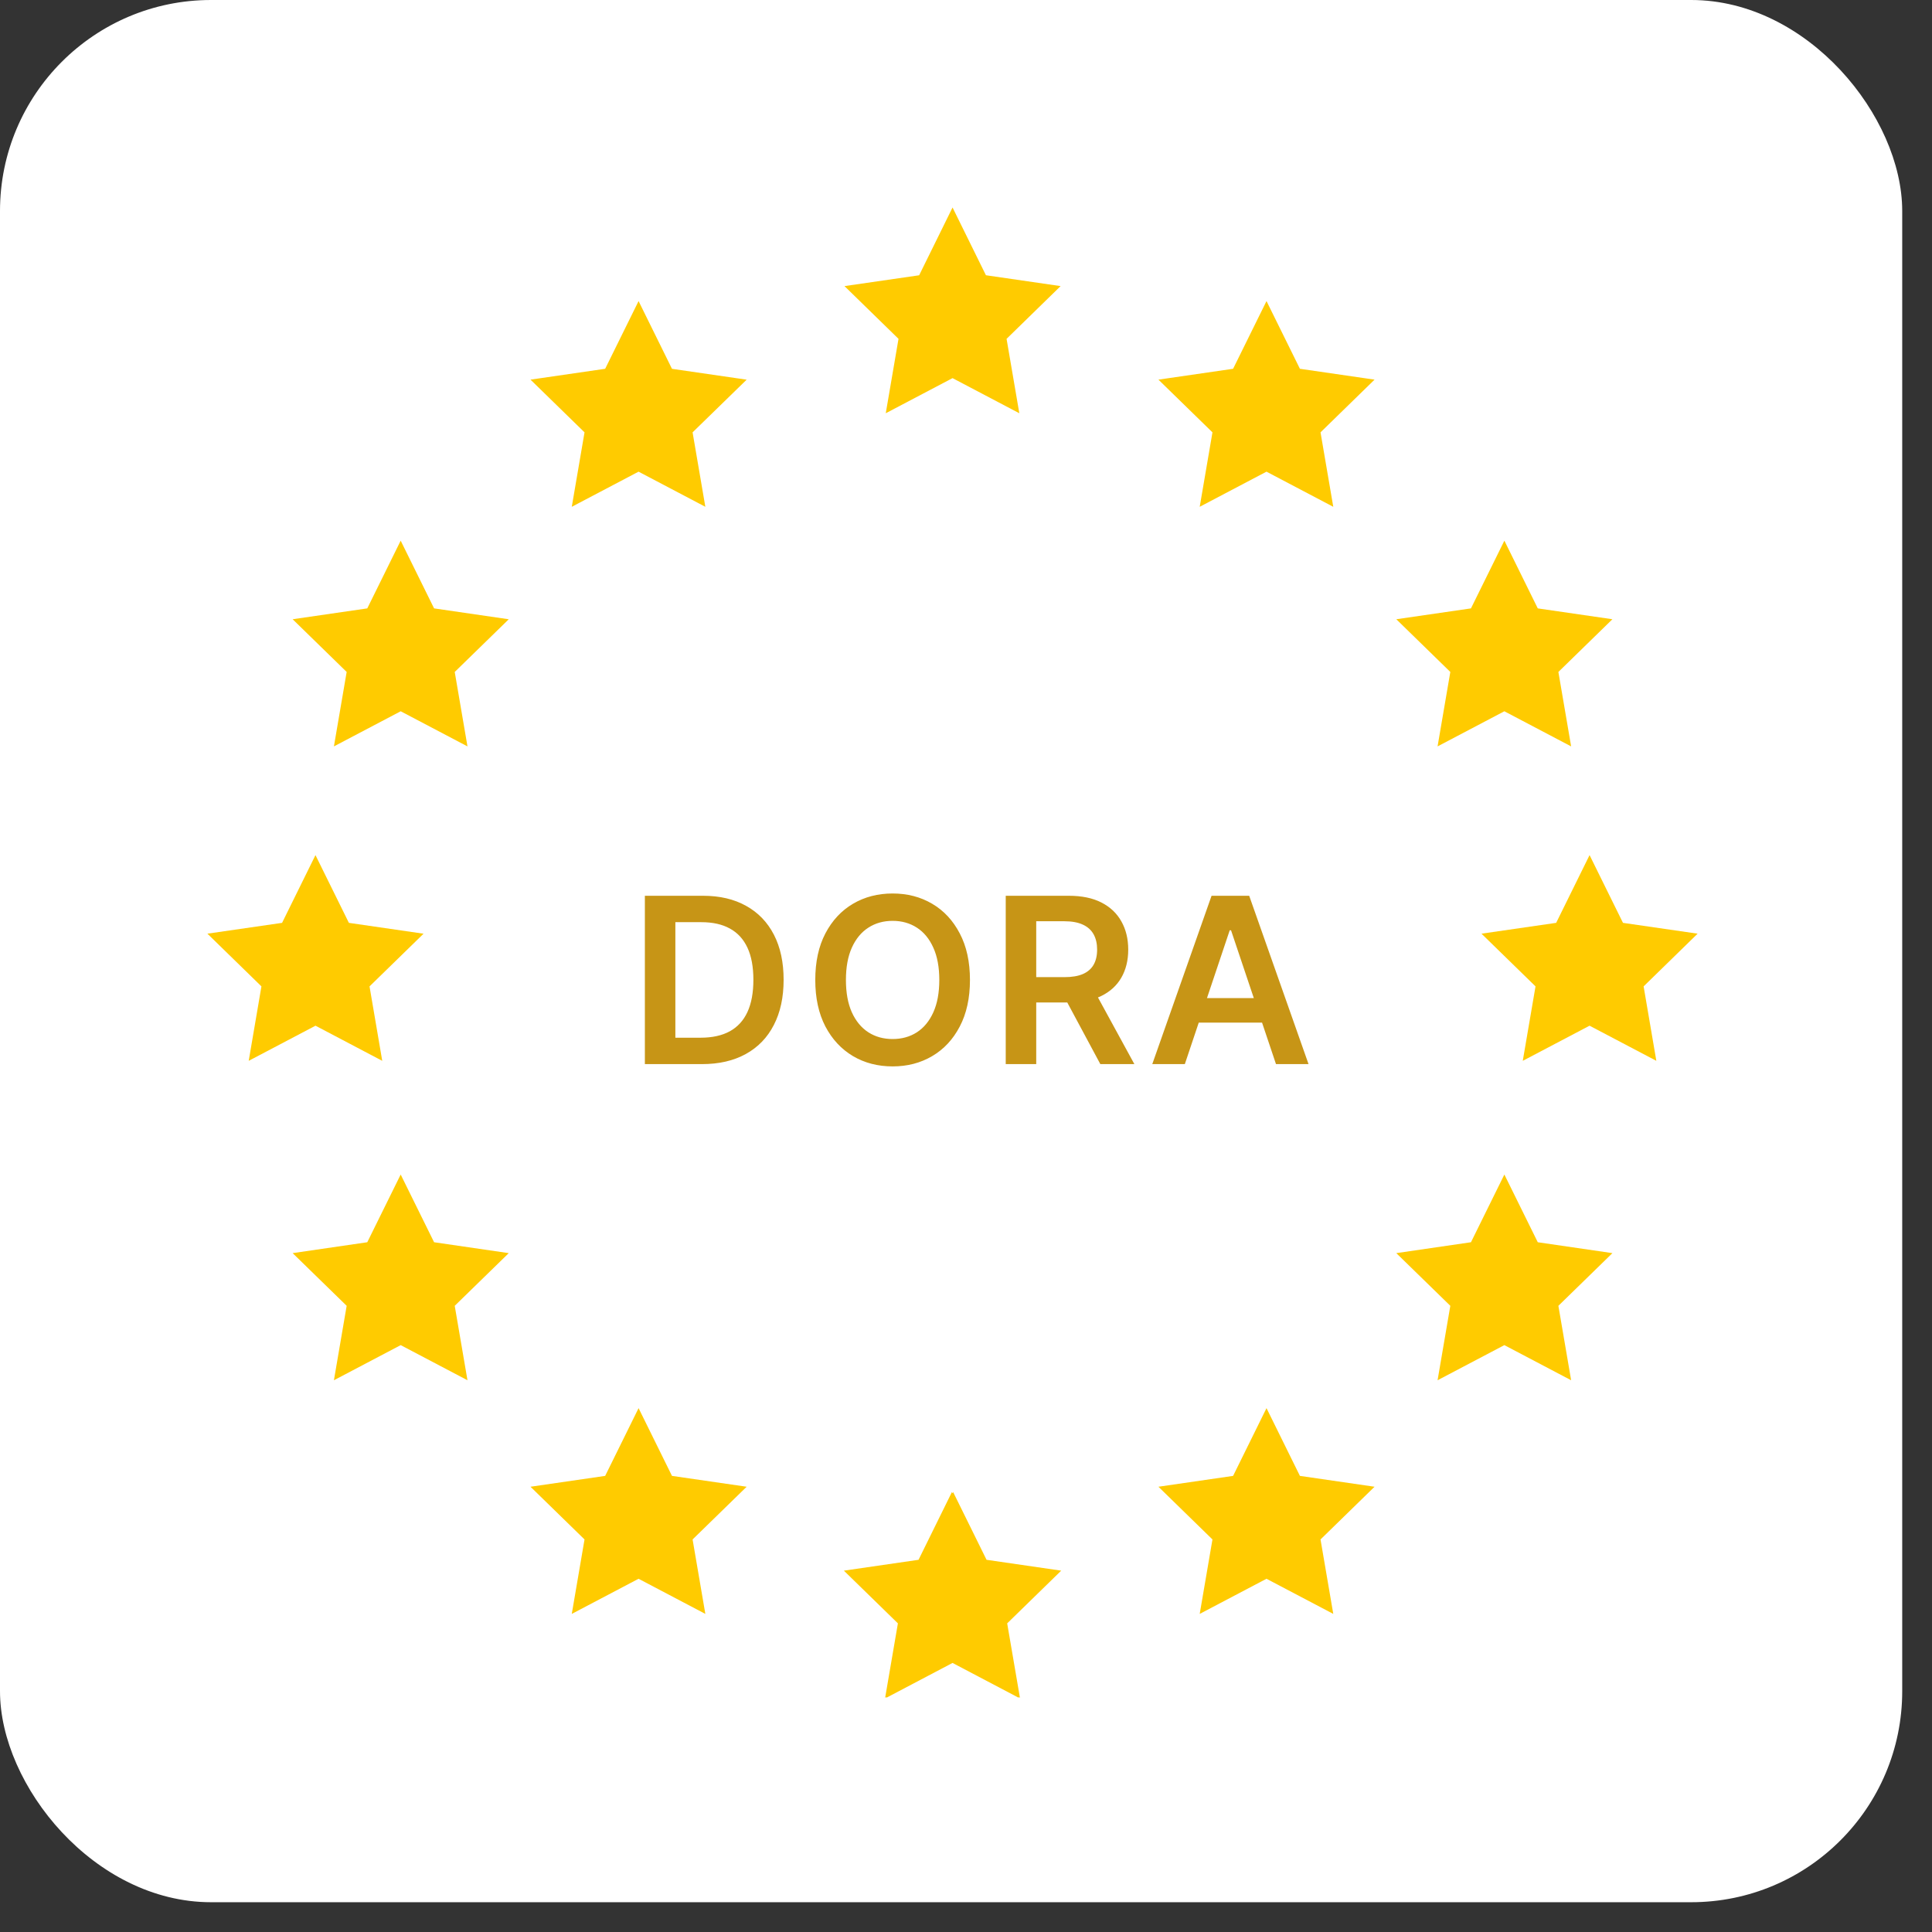
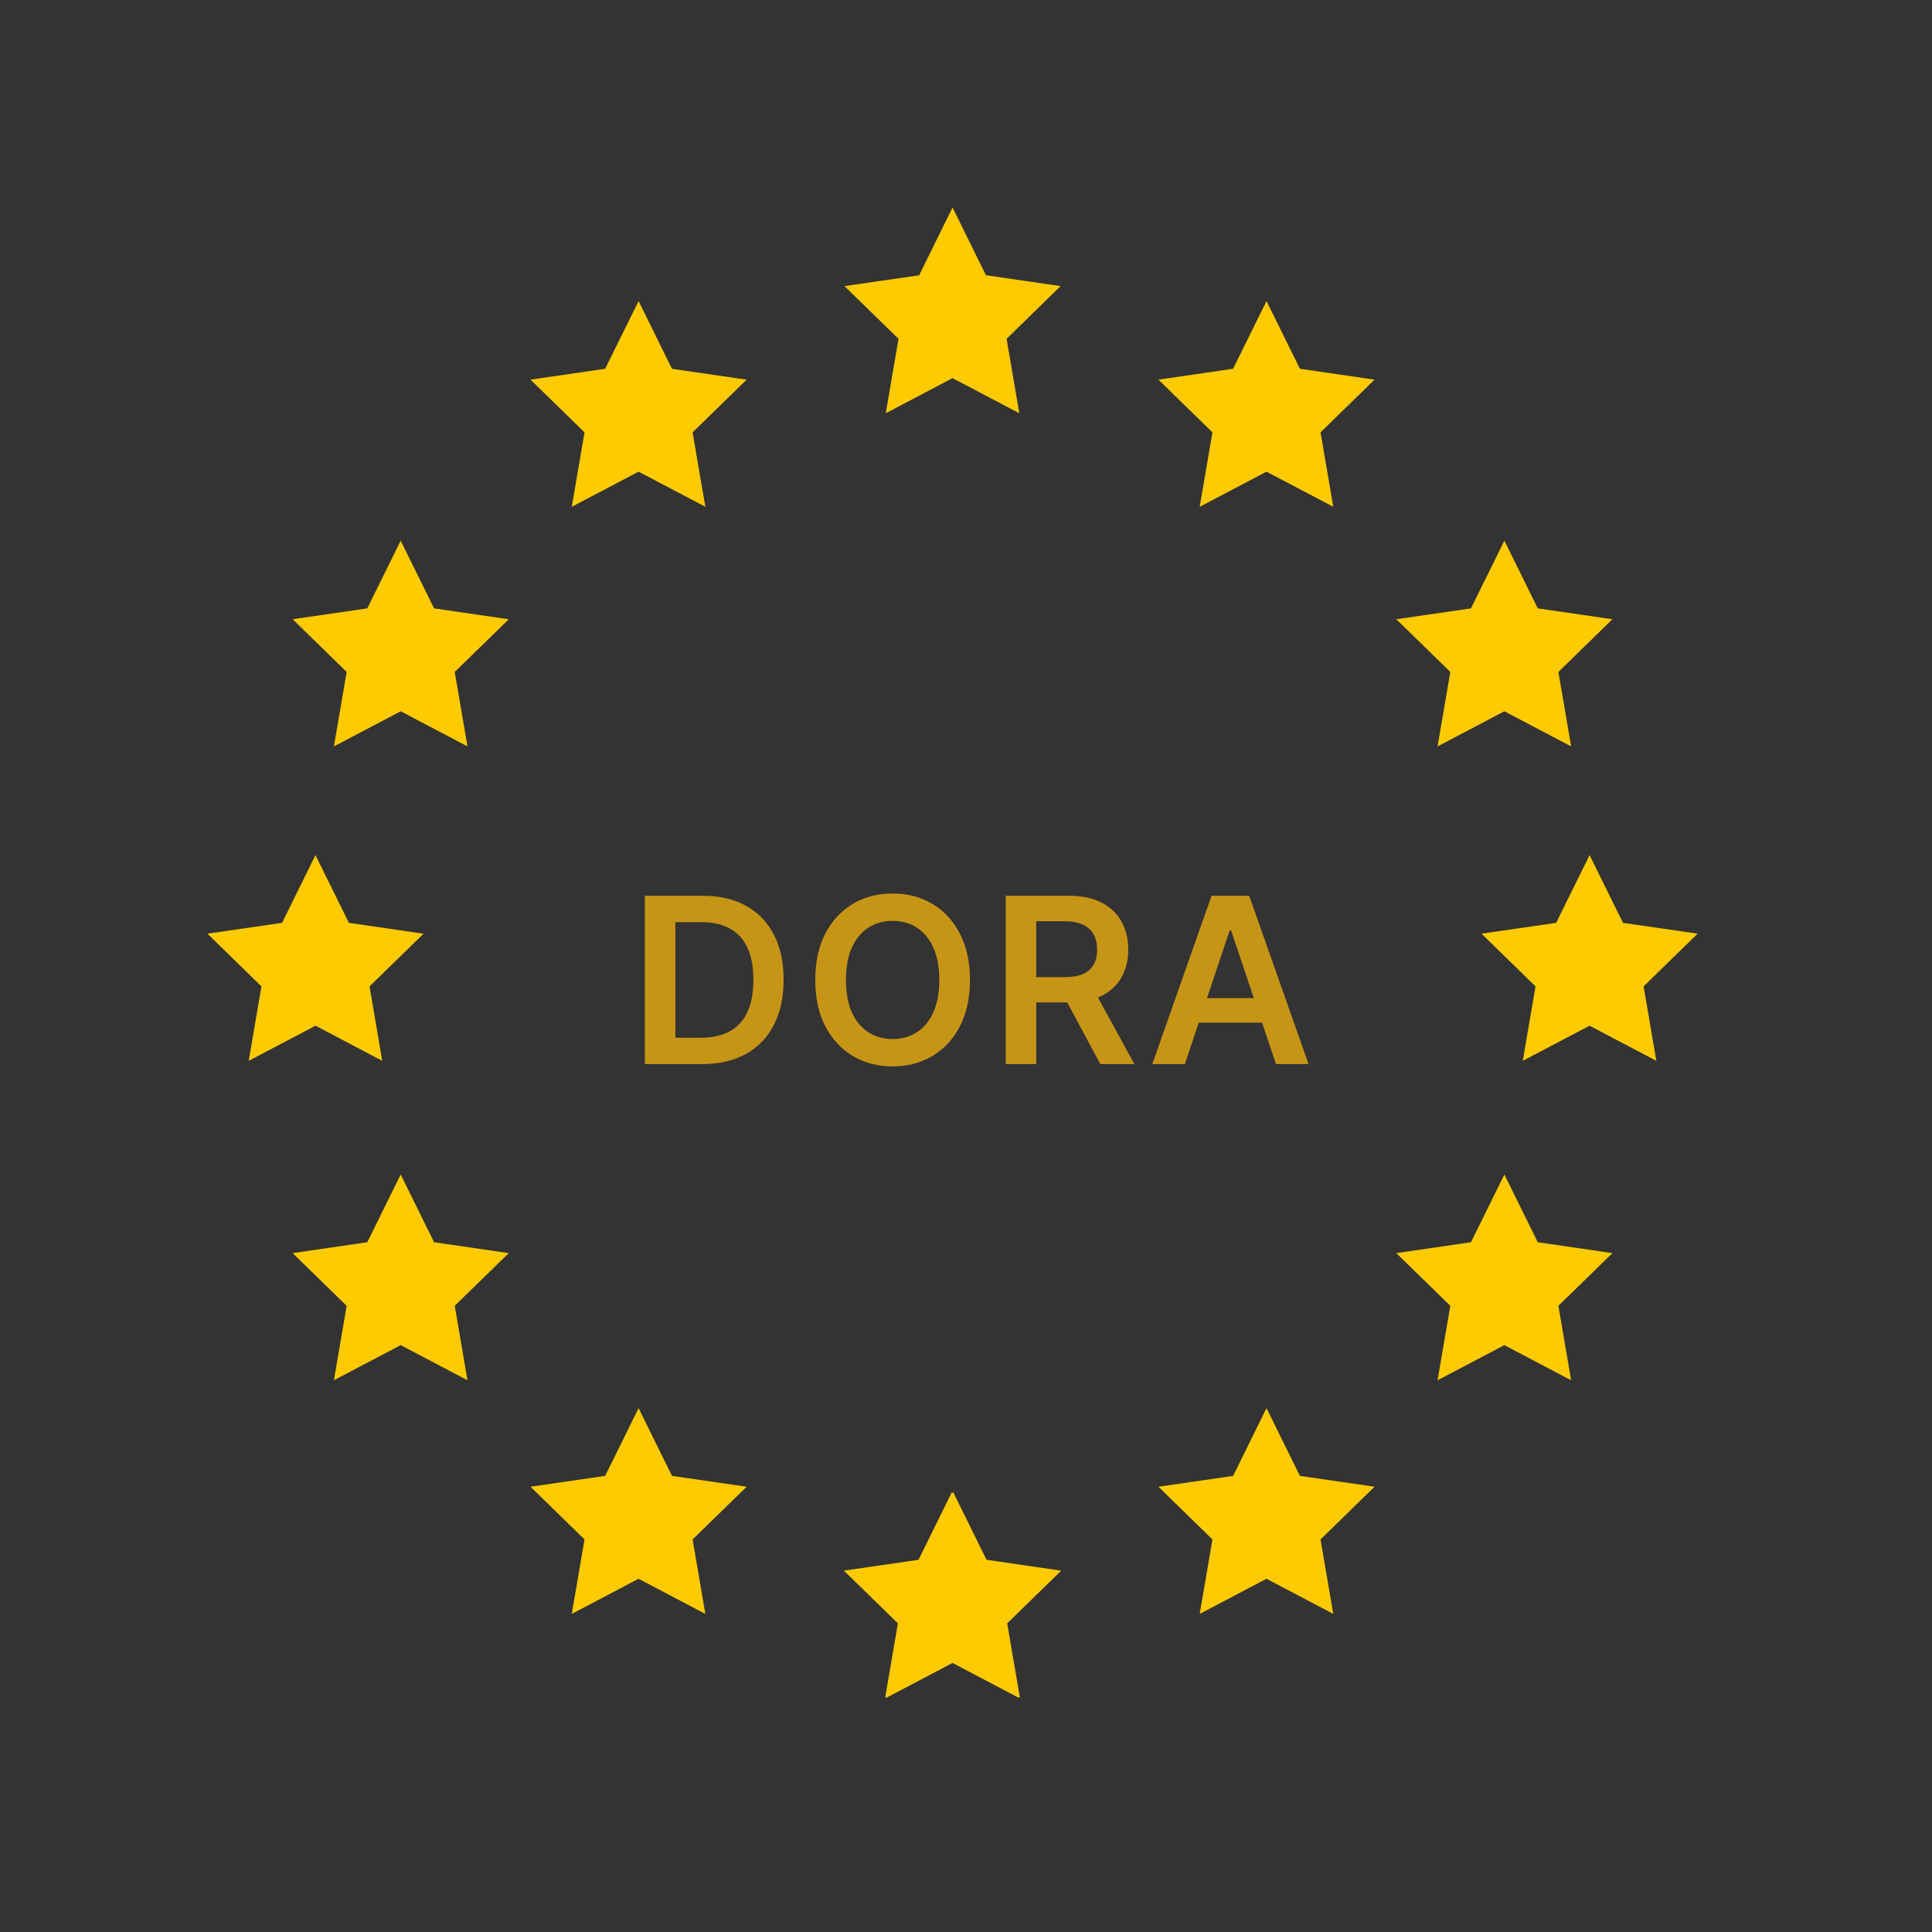
<svg xmlns="http://www.w3.org/2000/svg" width="60" height="60" viewBox="0 0 60 60" fill="none">
  <rect x="0" y="0" width="60" height="60" fill="#333333" stroke="none" />
-   <rect width="59.075" height="59.075" rx="6.553" fill="white" />
-   <path d="M29.581 6.446L28.545 8.549L26.226 8.885L27.904 10.523L27.508 12.834L29.582 11.743L31.656 12.834L31.26 10.523L32.938 8.885L30.619 8.548L29.583 6.445L29.581 6.446ZM19.831 9.351L18.794 11.453L16.475 11.79L18.153 13.427L17.757 15.739L19.831 14.648L21.905 15.739L21.509 13.427L23.188 11.791L20.869 11.454L19.832 9.351L19.831 9.351ZM39.332 9.351L38.295 11.453L35.976 11.79L37.654 13.427L37.258 15.739L39.332 14.648L41.406 15.739L41.01 13.427L42.688 11.79L40.37 11.453L39.333 9.351H39.332ZM12.443 16.792L11.406 18.894L9.088 19.231L10.766 20.868L10.37 23.18L12.444 22.089L14.518 23.18L14.122 20.868L15.8 19.232L13.481 18.894L12.444 16.792H12.443ZM46.719 16.792L45.682 18.894L43.363 19.231L45.041 20.868L44.645 23.18L46.719 22.089L48.793 23.18L48.397 20.868L50.075 19.231L47.757 18.894L46.72 16.791L46.719 16.792ZM9.797 26.557L8.76 28.66L6.441 28.996L8.119 30.633L7.724 32.945L9.798 31.854L11.871 32.945L11.476 30.633L13.154 28.997L10.835 28.66L9.798 26.558L9.797 26.557ZM49.365 26.557L48.328 28.66L46.009 28.996L47.687 30.633L47.291 32.945L49.365 31.854L51.439 32.945L51.044 30.633L52.721 28.996L50.403 28.66L49.366 26.557H49.365ZM12.443 36.477L11.406 38.579L9.088 38.917L10.766 40.553L10.37 42.865L12.444 41.774L14.518 42.865L14.122 40.553L15.8 38.917L13.481 38.579L12.444 36.477H12.443ZM46.719 36.477L45.682 38.579L43.363 38.917L45.041 40.553L44.645 42.865L46.719 41.774L48.793 42.865L48.397 40.553L50.075 38.917L47.757 38.579L46.72 36.477H46.719ZM19.831 43.732L18.794 45.835L16.475 46.172L18.153 47.809L17.757 50.121L19.831 49.03L21.905 50.121L21.509 47.809L23.188 46.172L20.869 45.835L19.832 43.732H19.831ZM39.332 43.732L38.295 45.835L35.976 46.172L37.654 47.809L37.258 50.121L39.332 49.03L41.406 50.121L41.01 47.809L42.688 46.172L40.37 45.835L39.333 43.732H39.332ZM29.562 46.338L28.526 48.441L26.207 48.778L27.885 50.415L27.489 52.725L27.532 52.703L27.528 52.725L29.582 51.644L31.636 52.725L31.633 52.703L31.675 52.725L31.279 50.415L32.957 48.778L30.638 48.441L29.601 46.338L29.582 46.377L29.563 46.338H29.562Z" fill="#FFCB00" />
+   <path d="M29.581 6.446L28.545 8.549L26.226 8.885L27.904 10.523L27.508 12.834L29.582 11.743L31.656 12.834L31.26 10.523L32.938 8.885L30.619 8.548L29.583 6.445L29.581 6.446ZM19.831 9.351L18.794 11.453L16.475 11.79L18.153 13.427L17.757 15.739L19.831 14.648L21.905 15.739L21.509 13.427L23.188 11.791L20.869 11.454L19.832 9.351ZM39.332 9.351L38.295 11.453L35.976 11.79L37.654 13.427L37.258 15.739L39.332 14.648L41.406 15.739L41.01 13.427L42.688 11.79L40.37 11.453L39.333 9.351H39.332ZM12.443 16.792L11.406 18.894L9.088 19.231L10.766 20.868L10.37 23.18L12.444 22.089L14.518 23.18L14.122 20.868L15.8 19.232L13.481 18.894L12.444 16.792H12.443ZM46.719 16.792L45.682 18.894L43.363 19.231L45.041 20.868L44.645 23.18L46.719 22.089L48.793 23.18L48.397 20.868L50.075 19.231L47.757 18.894L46.72 16.791L46.719 16.792ZM9.797 26.557L8.76 28.66L6.441 28.996L8.119 30.633L7.724 32.945L9.798 31.854L11.871 32.945L11.476 30.633L13.154 28.997L10.835 28.66L9.798 26.558L9.797 26.557ZM49.365 26.557L48.328 28.66L46.009 28.996L47.687 30.633L47.291 32.945L49.365 31.854L51.439 32.945L51.044 30.633L52.721 28.996L50.403 28.66L49.366 26.557H49.365ZM12.443 36.477L11.406 38.579L9.088 38.917L10.766 40.553L10.37 42.865L12.444 41.774L14.518 42.865L14.122 40.553L15.8 38.917L13.481 38.579L12.444 36.477H12.443ZM46.719 36.477L45.682 38.579L43.363 38.917L45.041 40.553L44.645 42.865L46.719 41.774L48.793 42.865L48.397 40.553L50.075 38.917L47.757 38.579L46.72 36.477H46.719ZM19.831 43.732L18.794 45.835L16.475 46.172L18.153 47.809L17.757 50.121L19.831 49.03L21.905 50.121L21.509 47.809L23.188 46.172L20.869 45.835L19.832 43.732H19.831ZM39.332 43.732L38.295 45.835L35.976 46.172L37.654 47.809L37.258 50.121L39.332 49.03L41.406 50.121L41.01 47.809L42.688 46.172L40.37 45.835L39.333 43.732H39.332ZM29.562 46.338L28.526 48.441L26.207 48.778L27.885 50.415L27.489 52.725L27.532 52.703L27.528 52.725L29.582 51.644L31.636 52.725L31.633 52.703L31.675 52.725L31.279 50.415L32.957 48.778L30.638 48.441L29.601 46.338L29.582 46.377L29.563 46.338H29.562Z" fill="#FFCB00" />
  <path d="M21.799 33.047H20.027V27.819H21.835C22.354 27.819 22.799 27.924 23.172 28.133C23.547 28.341 23.834 28.639 24.035 29.029C24.236 29.419 24.336 29.885 24.336 30.428C24.336 30.972 24.235 31.44 24.032 31.832C23.832 32.223 23.541 32.524 23.162 32.733C22.784 32.942 22.33 33.047 21.799 33.047ZM20.974 32.227H21.753C22.117 32.227 22.421 32.161 22.664 32.028C22.908 31.894 23.09 31.694 23.213 31.428C23.336 31.161 23.397 30.828 23.397 30.428C23.397 30.028 23.336 29.696 23.213 29.432C23.09 29.167 22.909 28.969 22.669 28.838C22.431 28.705 22.135 28.639 21.781 28.639H20.974V32.227ZM30.123 30.433C30.123 30.996 30.017 31.479 29.806 31.88C29.597 32.28 29.311 32.587 28.949 32.799C28.588 33.012 28.179 33.118 27.721 33.118C27.263 33.118 26.853 33.012 26.491 32.799C26.13 32.585 25.844 32.278 25.633 31.878C25.424 31.476 25.319 30.994 25.319 30.433C25.319 29.87 25.424 29.388 25.633 28.988C25.844 28.587 26.13 28.279 26.491 28.067C26.853 27.854 27.263 27.748 27.721 27.748C28.179 27.748 28.588 27.854 28.949 28.067C29.311 28.279 29.597 28.587 29.806 28.988C30.017 29.388 30.123 29.87 30.123 30.433ZM29.171 30.433C29.171 30.037 29.109 29.702 28.985 29.43C28.862 29.156 28.692 28.949 28.474 28.809C28.256 28.668 28.005 28.598 27.721 28.598C27.437 28.598 27.186 28.668 26.968 28.809C26.75 28.949 26.579 29.156 26.455 29.43C26.332 29.702 26.271 30.037 26.271 30.433C26.271 30.829 26.332 31.165 26.455 31.439C26.579 31.711 26.75 31.918 26.968 32.059C27.186 32.199 27.437 32.268 27.721 32.268C28.005 32.268 28.256 32.199 28.474 32.059C28.692 31.918 28.862 31.711 28.985 31.439C29.109 31.165 29.171 30.829 29.171 30.433ZM31.234 33.047V27.819H33.194C33.596 27.819 33.933 27.889 34.205 28.028C34.479 28.168 34.686 28.364 34.826 28.616C34.967 28.866 35.038 29.157 35.038 29.491C35.038 29.826 34.966 30.117 34.823 30.364C34.682 30.609 34.473 30.799 34.198 30.933C33.922 31.066 33.583 31.132 33.182 31.132H31.785V30.346H33.054C33.289 30.346 33.481 30.314 33.631 30.249C33.781 30.183 33.891 30.087 33.963 29.961C34.036 29.833 34.072 29.677 34.072 29.491C34.072 29.305 34.036 29.147 33.963 29.016C33.89 28.884 33.778 28.783 33.628 28.715C33.479 28.645 33.285 28.61 33.049 28.61H32.181V33.047H31.234ZM33.935 30.678L35.229 33.047H34.172L32.901 30.678H33.935ZM36.796 33.047H35.785L37.626 27.819H38.795L40.638 33.047H39.627L38.231 28.891H38.19L36.796 33.047ZM36.829 30.997H39.586V31.758H36.829V30.997Z" fill="#C79516" />
</svg>